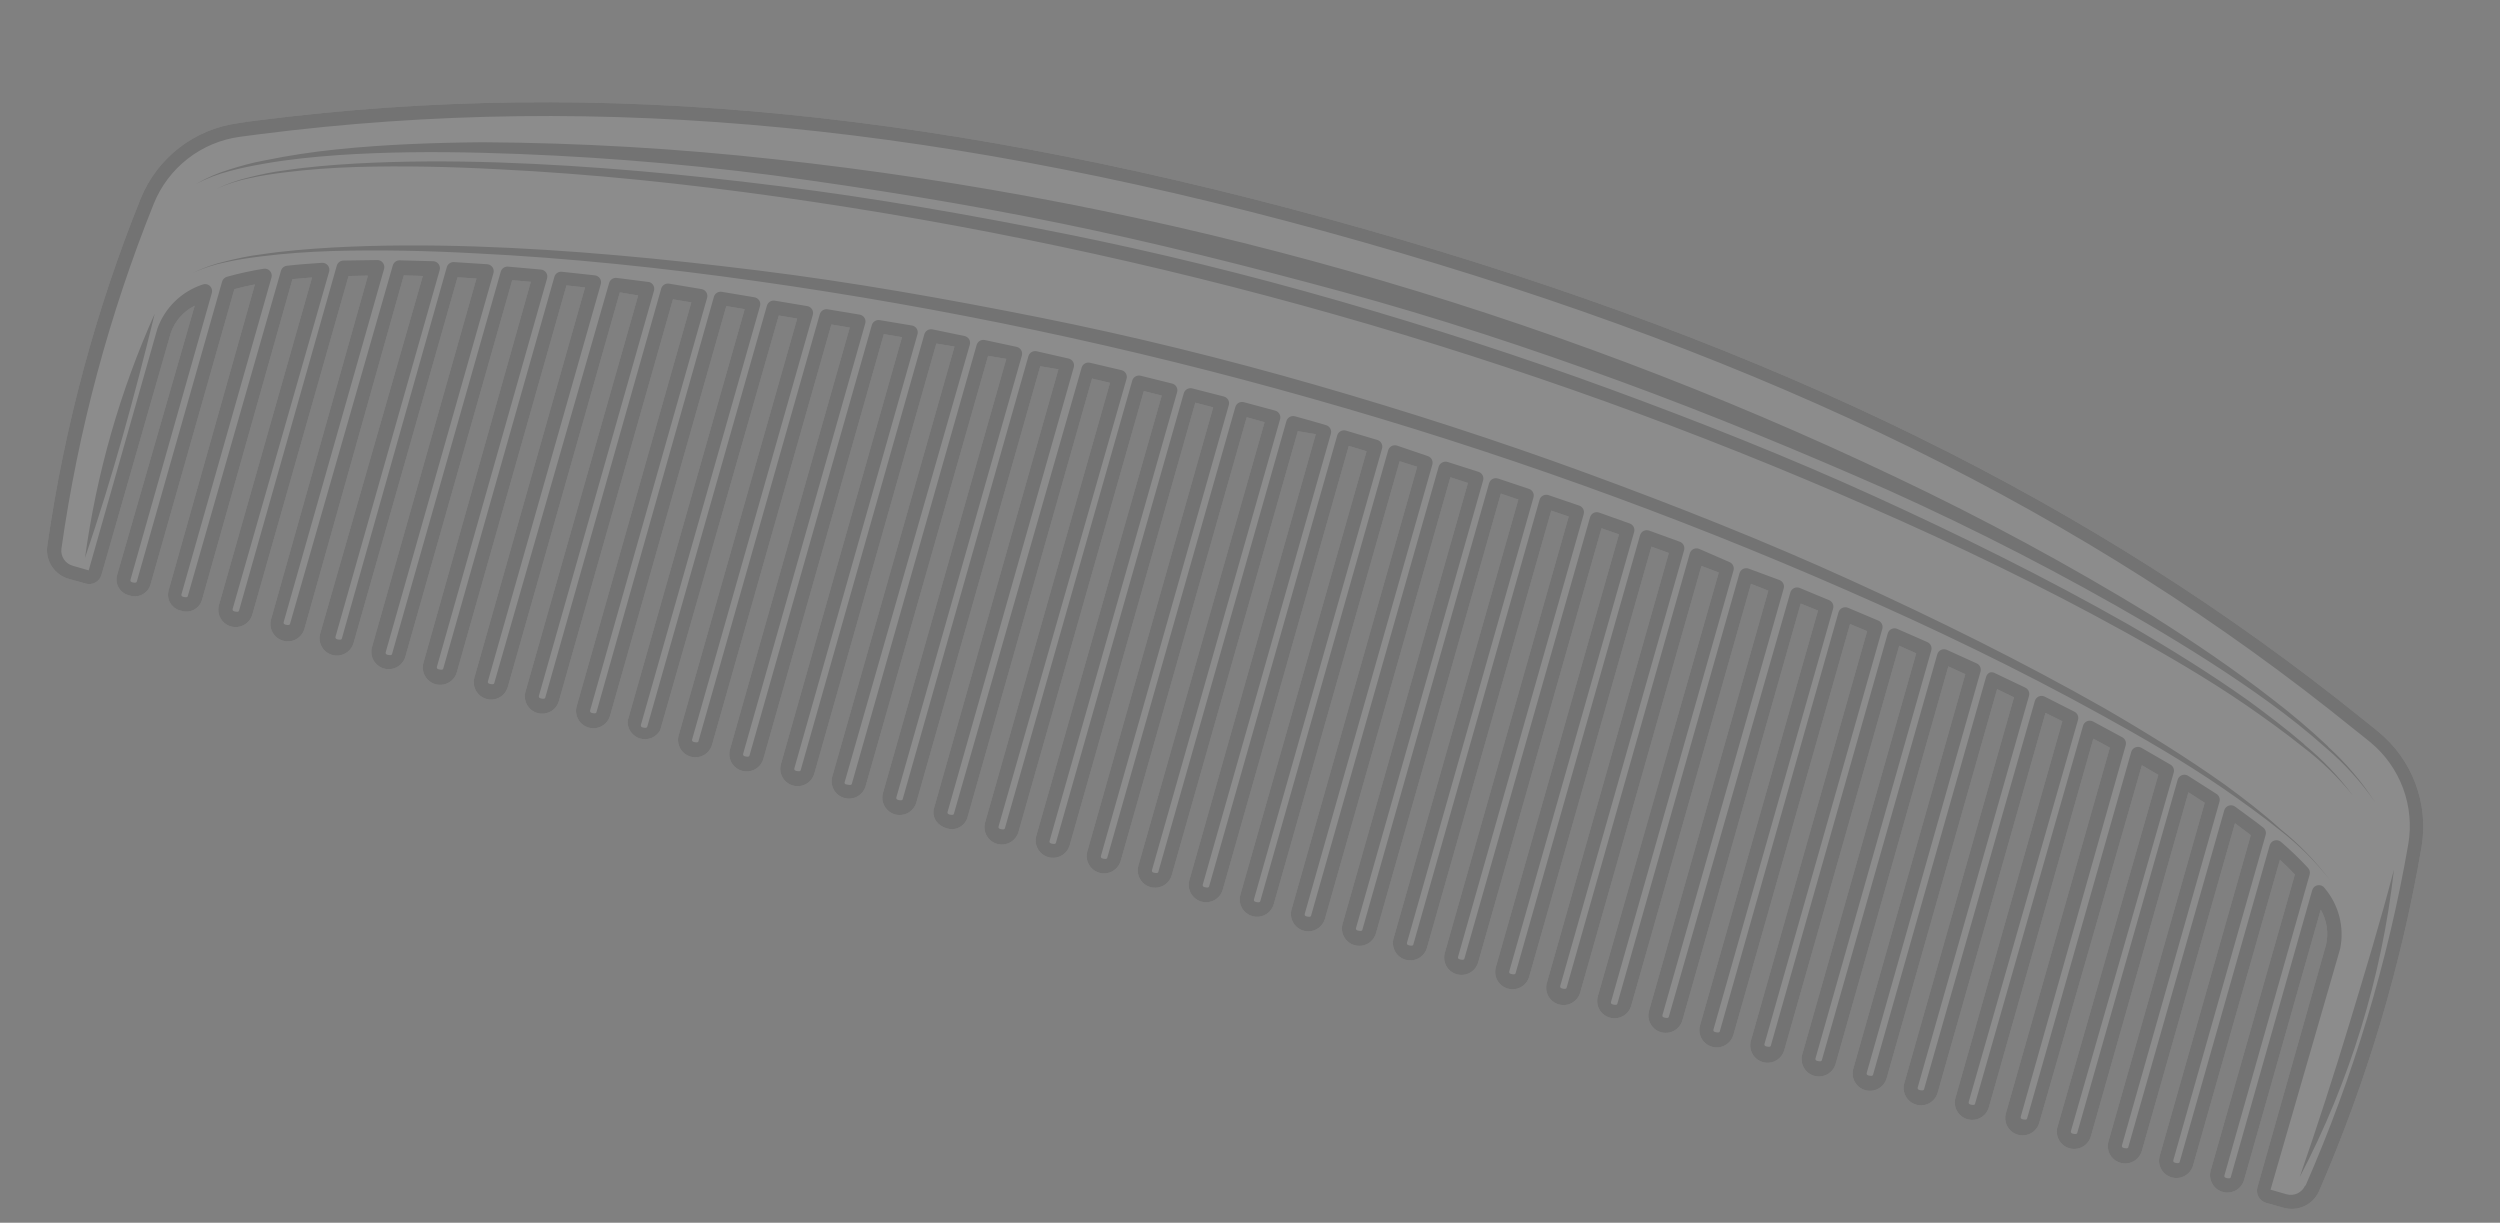
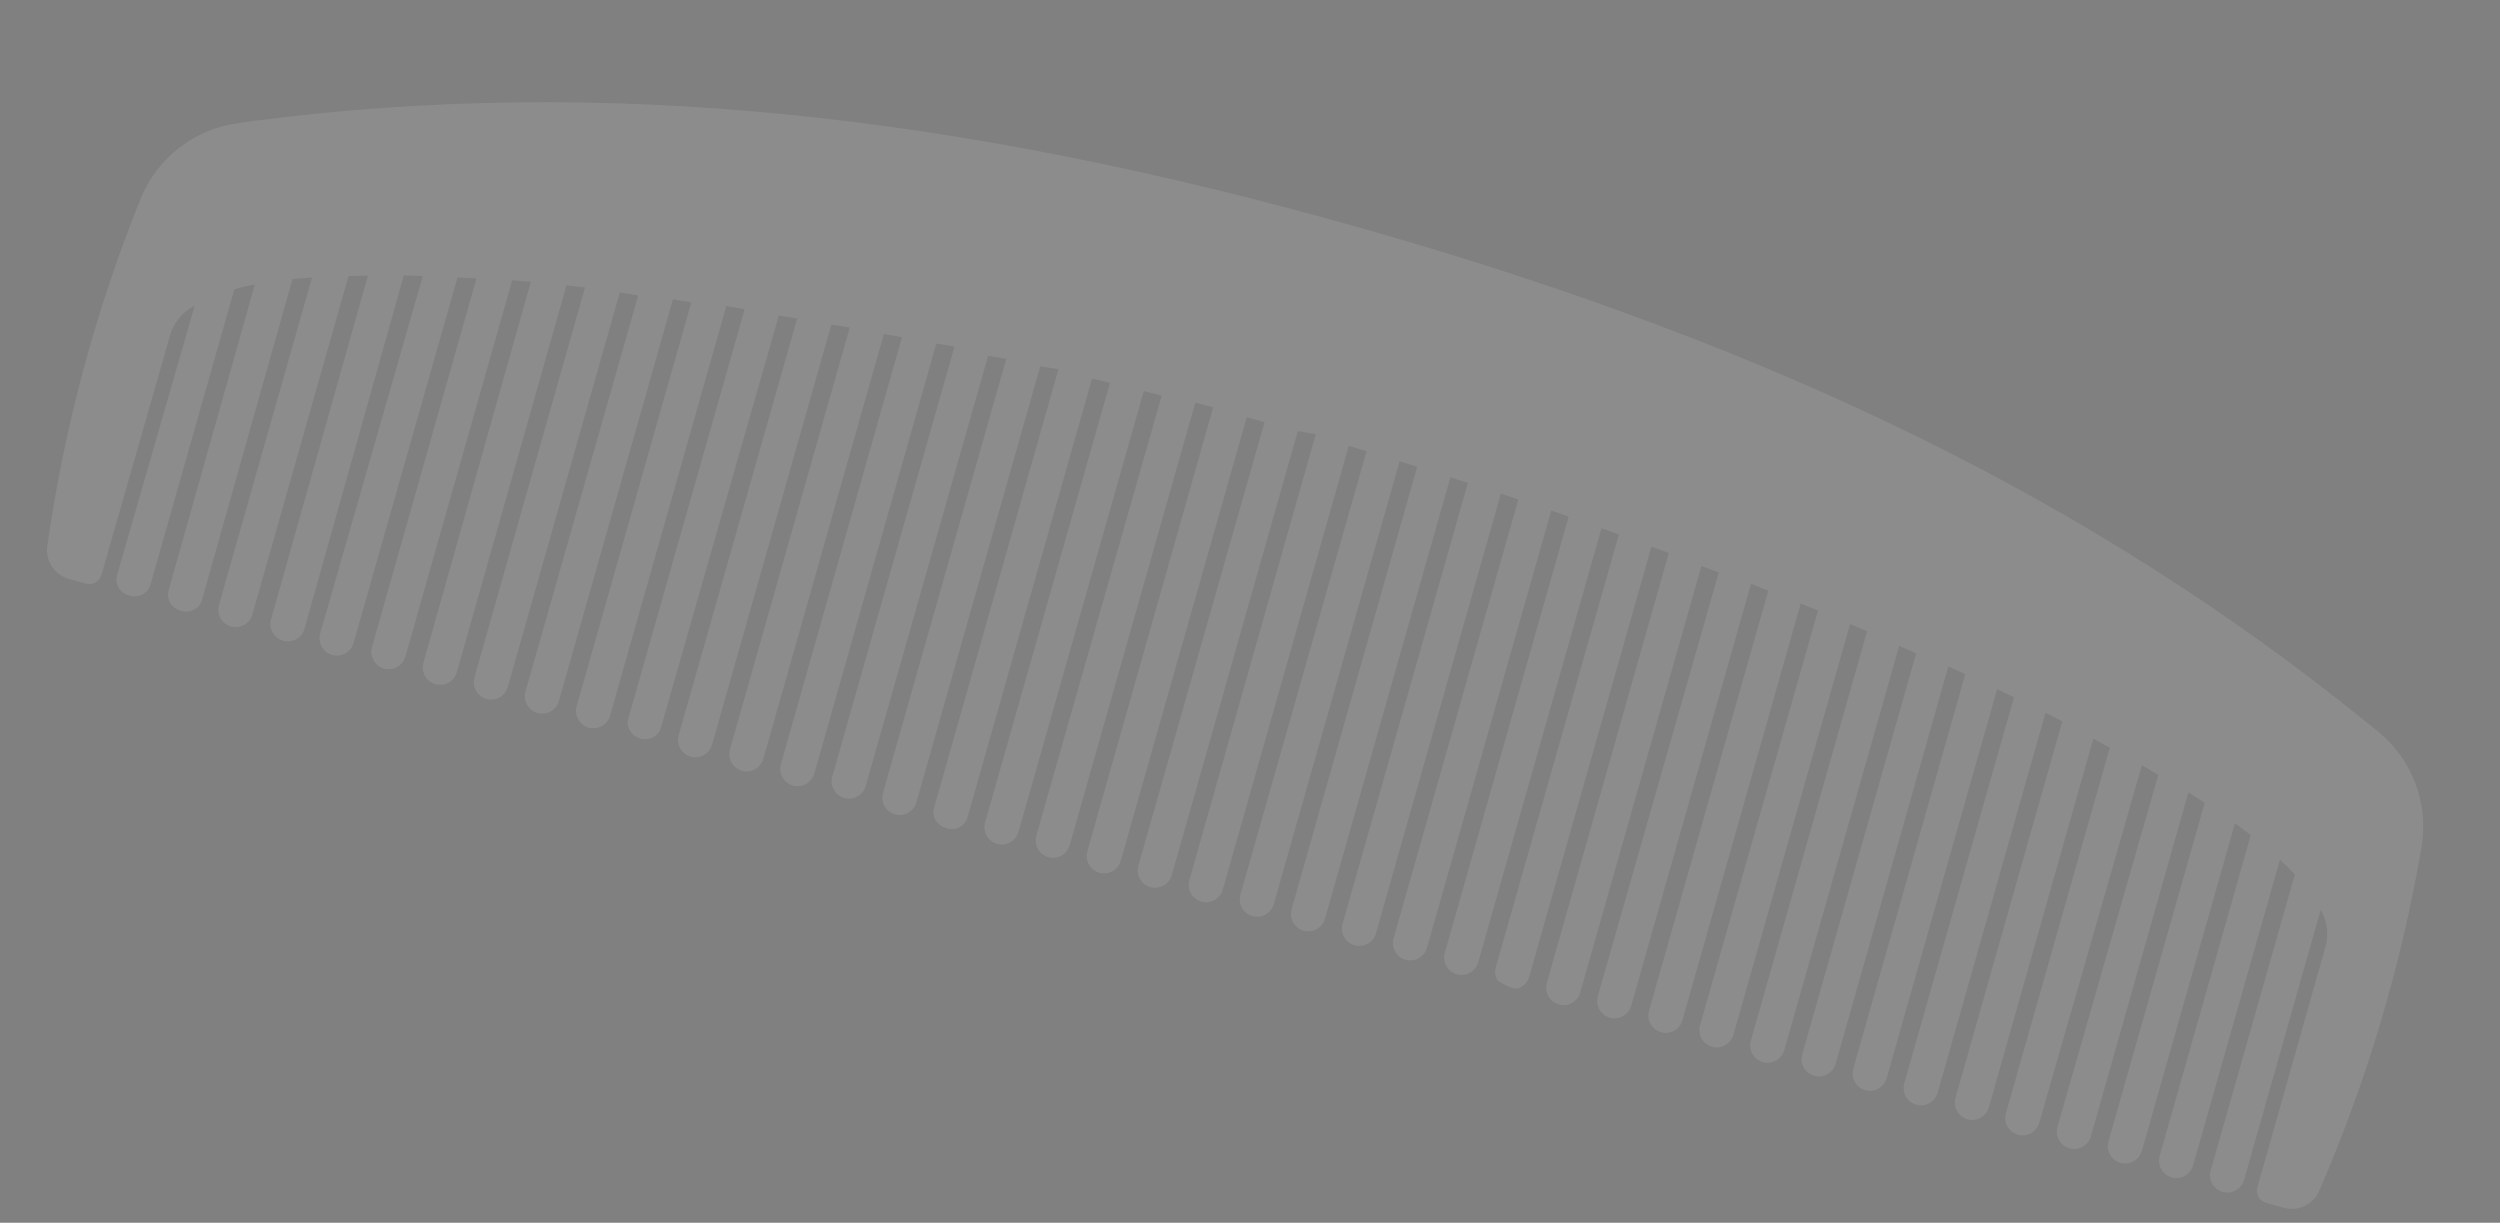
<svg xmlns="http://www.w3.org/2000/svg" width="321" height="157" viewBox="0 0 321 157" fill="none">
  <rect x="0" y="0" width="321" height="157" fill="#808080" stroke="none" />
  <g opacity="0.1">
-     <path d="M310.936 108.691C311.385 105.974 311.112 103.187 310.145 100.608C309.179 98.029 307.553 95.749 305.429 93.996L304.629 93.339L303.316 92.293C268.839 64.495 228.136 44.446 175.191 29.404C122.246 14.363 77.187 9.839 33.218 15.444L31.556 15.662L30.538 15.823C27.794 16.193 25.196 17.28 23.008 18.975C20.819 20.67 19.116 22.913 18.071 25.477C12.283 39.826 8.252 54.823 6.065 70.141C5.947 71.05 6.159 71.972 6.663 72.739C7.167 73.506 7.929 74.066 8.811 74.318L11.022 74.936C11.437 75.051 11.882 74.998 12.257 74.787C12.633 74.576 12.911 74.225 13.028 73.811L21.947 42.681C22.49 41.191 23.582 39.964 24.999 39.252L15.034 73.842C14.958 74.117 14.939 74.405 14.977 74.687C15.016 74.969 15.113 75.241 15.26 75.485C15.408 75.729 15.604 75.94 15.836 76.106C16.068 76.271 16.331 76.387 16.61 76.447C16.877 76.543 17.161 76.583 17.444 76.566C17.727 76.548 18.004 76.473 18.257 76.345C18.51 76.218 18.735 76.04 18.917 75.822C19.1 75.605 19.236 75.353 19.318 75.081L30.092 37.127C30.928 36.908 31.79 36.694 32.728 36.52L21.649 75.801C21.573 76.076 21.554 76.364 21.593 76.646C21.632 76.928 21.728 77.2 21.875 77.444C22.023 77.688 22.219 77.899 22.451 78.064C22.683 78.23 22.947 78.346 23.225 78.406C23.492 78.502 23.776 78.542 24.059 78.524C24.343 78.507 24.619 78.432 24.872 78.304C25.126 78.176 25.35 77.999 25.532 77.781C25.715 77.564 25.851 77.312 25.933 77.04L37.553 35.839L40.068 35.625L28.108 77.707C27.955 78.273 28.031 78.877 28.32 79.388C28.609 79.899 29.088 80.275 29.653 80.434C30.218 80.594 30.822 80.524 31.336 80.24C31.85 79.957 32.231 79.482 32.397 78.919L44.755 35.443L47.243 35.391L34.8 79.54C34.646 80.107 34.722 80.711 35.011 81.222C35.3 81.733 35.779 82.109 36.344 82.268C36.909 82.428 37.514 82.358 38.027 82.074C38.541 81.791 38.922 81.316 39.088 80.753L51.849 35.361L54.288 35.438L41.107 81.365C40.953 81.932 41.029 82.536 41.318 83.047C41.607 83.557 42.086 83.933 42.651 84.093C43.216 84.253 43.821 84.183 44.334 83.899C44.848 83.615 45.229 83.141 45.395 82.577L58.75 35.605L61.176 35.762L47.758 83.11C47.604 83.676 47.68 84.28 47.969 84.791C48.258 85.302 48.737 85.678 49.302 85.838C49.867 85.997 50.472 85.927 50.986 85.644C51.499 85.36 51.88 84.885 52.046 84.322L65.768 35.978L68.158 36.184L54.364 85.122C54.211 85.689 54.287 86.293 54.576 86.804C54.865 87.314 55.344 87.69 55.909 87.85C56.473 88.01 57.078 87.94 57.592 87.656C58.106 87.373 58.487 86.897 58.652 86.335L72.737 36.646L75.118 36.906L60.908 87.014C60.754 87.581 60.83 88.185 61.12 88.696C61.409 89.206 61.888 89.582 62.453 89.742C63.017 89.901 63.622 89.832 64.136 89.548C64.65 89.264 65.031 88.79 65.196 88.226L79.585 37.542L81.943 37.936L67.465 88.826C67.312 89.392 67.388 89.996 67.677 90.507C67.966 91.018 68.445 91.394 69.01 91.553C69.575 91.713 70.179 91.643 70.693 91.36C71.207 91.076 71.588 90.601 71.754 90.038L86.406 38.433L88.765 38.827L74.04 90.695C73.887 91.262 73.963 91.866 74.252 92.377C74.541 92.887 75.02 93.263 75.585 93.423C76.15 93.583 76.754 93.513 77.268 93.229C77.782 92.945 78.163 92.471 78.329 91.907L93.258 39.302L95.617 39.696L80.589 92.561C80.56 93.066 80.704 93.566 80.997 93.978C81.29 94.391 81.715 94.692 82.201 94.831C82.688 94.97 83.207 94.939 83.674 94.743C84.141 94.548 84.528 94.199 84.77 93.755L99.999 40.511L102.358 40.904L87.137 94.426C86.984 94.992 87.059 95.596 87.349 96.107C87.638 96.618 88.117 96.993 88.681 97.153C89.246 97.313 89.851 97.243 90.365 96.96C90.879 96.676 91.26 96.201 91.425 95.638L106.749 41.665L109.107 42.059L93.721 96.242C93.568 96.808 93.644 97.412 93.933 97.923C94.222 98.433 94.701 98.809 95.266 98.969C95.83 99.129 96.435 99.059 96.949 98.775C97.463 98.492 97.844 98.017 98.009 97.454L113.485 42.901L115.817 43.29L100.265 98.133C100.111 98.7 100.187 99.304 100.477 99.815C100.766 100.325 101.245 100.701 101.809 100.861C102.374 101.021 102.979 100.951 103.493 100.667C104.007 100.384 104.388 99.909 104.553 99.346L120.225 44.109L122.557 44.499L106.858 99.731C106.704 100.297 106.78 100.901 107.07 101.412C107.359 101.923 107.838 102.299 108.403 102.458C108.967 102.618 109.572 102.548 110.086 102.264C110.6 101.981 110.981 101.506 111.146 100.943L126.877 45.688L129.208 46.078L113.366 101.837C113.213 102.403 113.289 103.007 113.578 103.518C113.867 104.029 114.346 104.405 114.911 104.564C115.475 104.724 116.08 104.654 116.594 104.371C117.108 104.087 117.489 103.612 117.654 103.049L133.568 47.026L135.9 47.416L119.937 103.733C119.847 104.024 119.827 104.332 119.877 104.632C119.928 104.932 120.047 105.216 120.227 105.462C120.546 105.889 120.998 106.198 121.513 106.338C121.78 106.434 122.064 106.474 122.347 106.456C122.63 106.439 122.906 106.364 123.16 106.236C123.413 106.108 123.638 105.93 123.82 105.713C124.002 105.496 124.139 105.244 124.22 104.972L140.219 48.606L142.524 49.156L126.481 105.625C126.327 106.192 126.403 106.796 126.692 107.306C126.981 107.817 127.46 108.193 128.025 108.353C128.59 108.512 129.195 108.443 129.708 108.159C130.222 107.875 130.603 107.4 130.769 106.837L146.866 50.212L149.166 50.789L133.056 107.329C132.902 107.896 132.978 108.5 133.267 109.011C133.557 109.521 134.036 109.897 134.6 110.057C135.165 110.217 135.77 110.147 136.284 109.863C136.797 109.58 137.178 109.105 137.344 108.542L153.477 51.702L155.773 52.305L139.609 109.333C139.455 109.899 139.531 110.504 139.82 111.014C140.109 111.525 140.588 111.901 141.153 112.061C141.718 112.22 142.323 112.151 142.836 111.867C143.35 111.583 143.731 111.108 143.897 110.545L160.079 53.576L162.37 54.206L146.161 111.171C146.008 111.738 146.084 112.342 146.373 112.853C146.662 113.363 147.141 113.739 147.706 113.899C148.271 114.059 148.875 113.989 149.389 113.705C149.903 113.421 150.284 112.946 150.45 112.383L166.641 55.36L167.793 55.553L168.946 55.745L152.71 113.036C152.556 113.603 152.632 114.207 152.921 114.718C153.21 115.228 153.689 115.604 154.254 115.764C154.819 115.924 155.424 115.854 155.938 115.57C156.451 115.287 156.832 114.812 156.998 114.249L173.185 57.252L175.467 57.937L159.258 114.902C159.104 115.468 159.18 116.072 159.47 116.583C159.759 117.093 160.238 117.469 160.802 117.629C161.367 117.789 161.972 117.719 162.486 117.435C163 117.152 163.381 116.677 163.546 116.114L179.715 59.224L181.966 59.931L165.833 116.771C165.68 117.338 165.756 117.942 166.045 118.452C166.334 118.963 166.813 119.339 167.378 119.499C167.942 119.658 168.547 119.589 169.061 119.305C169.575 119.021 169.956 118.546 170.121 117.983L186.232 61.277L188.479 62.011L172.382 118.636C172.228 119.203 172.304 119.807 172.593 120.317C172.882 120.828 173.361 121.204 173.926 121.364C174.491 121.523 175.096 121.454 175.609 121.17C176.123 120.886 176.504 120.411 176.67 119.848L192.713 63.379L194.955 64.139L178.93 120.501C178.776 121.068 178.852 121.672 179.141 122.183C179.431 122.693 179.909 123.069 180.474 123.229C181.039 123.389 181.644 123.319 182.158 123.035C182.671 122.751 183.052 122.276 183.218 121.713L199.181 65.561L201.423 66.322L185.505 122.371C185.351 122.937 185.427 123.541 185.716 124.052C186.006 124.563 186.485 124.939 187.049 125.098C187.614 125.258 188.219 125.188 188.733 124.905C189.246 124.621 189.628 124.146 189.793 123.583L205.635 67.824L207.873 68.611L192.058 124.209C191.904 124.776 191.98 125.38 192.269 125.89C192.558 126.401 193.037 126.777 193.602 126.937C194.167 127.096 194.772 127.027 195.286 126.743C195.799 126.459 196.18 125.984 196.346 125.421L212.045 70.189L214.278 71.003L198.606 126.24C198.452 126.806 198.528 127.41 198.818 127.921C199.107 128.432 199.586 128.808 200.15 128.967C200.715 129.127 201.32 129.057 201.834 128.773C202.348 128.49 202.729 128.015 202.894 127.452L218.464 72.666L220.692 73.507L205.154 127.939C205.001 128.506 205.077 129.11 205.366 129.621C205.655 130.131 206.134 130.507 206.699 130.667C207.264 130.827 207.869 130.757 208.382 130.473C208.896 130.189 209.277 129.715 209.443 129.151L224.829 74.969L227.053 75.837L211.73 129.809C211.576 130.375 211.652 130.98 211.941 131.49C212.23 132.001 212.709 132.377 213.274 132.537C213.839 132.696 214.444 132.627 214.957 132.343C215.471 132.059 215.852 131.584 216.018 131.021L231.211 77.495L233.431 78.39L218.278 131.674C218.124 132.24 218.2 132.845 218.489 133.355C218.779 133.866 219.258 134.242 219.822 134.402C220.387 134.561 220.992 134.492 221.506 134.208C222.019 133.924 222.4 133.449 222.566 132.886L237.549 80.124L239.738 81.041L224.808 133.646C224.655 134.213 224.731 134.817 225.02 135.328C225.309 135.838 225.788 136.214 226.353 136.374C226.917 136.534 227.522 136.464 228.036 136.18C228.55 135.896 228.931 135.422 229.096 134.858L243.861 82.914L246.04 83.884L231.401 135.409C231.248 135.975 231.324 136.579 231.613 137.09C231.902 137.601 232.381 137.977 232.946 138.136C233.51 138.296 234.115 138.226 234.629 137.943C235.143 137.659 235.524 137.184 235.689 136.621L250.168 85.565L252.343 86.562L237.954 137.247C237.8 137.813 237.876 138.418 238.166 138.928C238.455 139.439 238.934 139.815 239.499 139.975C240.063 140.134 240.668 140.065 241.182 139.781C241.696 139.497 242.077 139.022 242.242 138.459L256.43 88.485L258.596 89.535L244.502 139.112C244.349 139.679 244.425 140.283 244.714 140.793C245.003 141.304 245.482 141.68 246.047 141.84C246.612 141.999 247.217 141.93 247.73 141.646C248.244 141.362 248.625 140.887 248.791 140.324L262.642 91.533L264.804 92.611L251.078 140.982C250.924 141.548 251 142.152 251.289 142.663C251.578 143.174 252.057 143.55 252.622 143.709C253.187 143.869 253.792 143.799 254.305 143.516C254.819 143.232 255.2 142.757 255.366 142.194L268.784 94.846L270.905 95.999L257.55 142.972C257.396 143.538 257.472 144.142 257.761 144.653C258.051 145.164 258.53 145.54 259.094 145.699C259.659 145.859 260.264 145.79 260.778 145.506C261.291 145.222 261.672 144.747 261.838 144.184L275.019 98.256L277.127 99.49L264.174 144.712C264.021 145.278 264.097 145.882 264.386 146.393C264.675 146.904 265.154 147.28 265.719 147.44C266.283 147.599 266.888 147.53 267.402 147.246C267.916 146.962 268.297 146.487 268.462 145.924L280.995 101.734L283.085 103.075L270.723 146.577C270.569 147.143 270.645 147.748 270.934 148.258C271.223 148.769 271.702 149.145 272.267 149.305C272.832 149.464 273.437 149.395 273.95 149.111C274.464 148.827 274.845 148.352 275.011 147.789L286.971 105.707L289.003 107.231L277.298 148.447C277.144 149.013 277.22 149.617 277.509 150.128C277.798 150.639 278.277 151.015 278.842 151.174C279.407 151.334 280.012 151.264 280.525 150.98C281.039 150.697 281.42 150.222 281.586 149.659L292.745 110.391C293.437 111.03 294.076 111.66 294.661 112.281L283.846 150.312C283.692 150.878 283.768 151.482 284.058 151.993C284.347 152.504 284.826 152.88 285.39 153.039C285.955 153.199 286.56 153.129 287.074 152.846C287.588 152.562 287.969 152.087 288.134 151.524L297.983 116.803C298.769 118.162 299.013 119.767 298.665 121.298L289.854 152.445C289.738 152.86 289.791 153.304 290.002 153.68C290.213 154.056 290.564 154.333 290.979 154.451L293.19 155.068C294.058 155.322 294.989 155.261 295.816 154.895C296.644 154.529 297.315 153.882 297.711 153.068C303.894 138.864 308.335 123.963 310.936 108.691Z" fill="white" />
-     <path d="M310.936 108.691C311.385 105.974 311.112 103.187 310.145 100.608C309.179 98.029 307.553 95.749 305.429 93.996L304.629 93.339L303.316 92.293C268.839 64.495 228.136 44.446 175.191 29.404C122.246 14.363 77.187 9.839 33.218 15.444L31.556 15.662L30.538 15.823C27.794 16.193 25.196 17.28 23.008 18.975C20.819 20.67 19.116 22.913 18.071 25.477C12.283 39.826 8.252 54.823 6.065 70.141C5.947 71.05 6.159 71.972 6.663 72.739C7.167 73.506 7.929 74.066 8.811 74.318L11.022 74.936C11.437 75.051 11.882 74.998 12.257 74.787C12.633 74.576 12.911 74.225 13.028 73.811L21.947 42.681C22.49 41.191 23.582 39.964 24.999 39.252L15.034 73.842C14.958 74.117 14.939 74.405 14.977 74.687C15.016 74.969 15.113 75.241 15.26 75.485C15.408 75.729 15.604 75.94 15.836 76.106C16.068 76.271 16.331 76.387 16.61 76.447C16.877 76.543 17.161 76.583 17.444 76.566C17.727 76.548 18.004 76.473 18.257 76.345C18.51 76.218 18.735 76.04 18.917 75.822C19.1 75.605 19.236 75.353 19.318 75.081L30.092 37.127C30.928 36.908 31.79 36.694 32.728 36.52L21.649 75.801C21.573 76.076 21.554 76.364 21.593 76.646C21.632 76.928 21.728 77.2 21.875 77.444C22.023 77.688 22.219 77.899 22.451 78.064C22.683 78.23 22.947 78.346 23.225 78.406C23.492 78.502 23.776 78.542 24.059 78.524C24.343 78.507 24.619 78.432 24.872 78.304C25.126 78.176 25.35 77.999 25.532 77.781C25.715 77.564 25.851 77.312 25.933 77.04L37.553 35.839L40.068 35.625L28.108 77.707C27.955 78.273 28.031 78.877 28.32 79.388C28.609 79.899 29.088 80.275 29.653 80.434C30.218 80.594 30.822 80.524 31.336 80.24C31.85 79.957 32.231 79.482 32.397 78.919L44.755 35.443L47.243 35.391L34.8 79.54C34.646 80.107 34.722 80.711 35.011 81.222C35.3 81.733 35.779 82.109 36.344 82.268C36.909 82.428 37.514 82.358 38.027 82.074C38.541 81.791 38.922 81.316 39.088 80.753L51.849 35.361L54.288 35.438L41.107 81.365C40.953 81.932 41.029 82.536 41.318 83.047C41.607 83.557 42.086 83.933 42.651 84.093C43.216 84.253 43.821 84.183 44.334 83.899C44.848 83.615 45.229 83.141 45.395 82.577L58.75 35.605L61.176 35.762L47.758 83.11C47.604 83.676 47.68 84.28 47.969 84.791C48.258 85.302 48.737 85.678 49.302 85.838C49.867 85.997 50.472 85.927 50.986 85.644C51.499 85.36 51.88 84.885 52.046 84.322L65.768 35.978L68.158 36.184L54.364 85.122C54.211 85.689 54.287 86.293 54.576 86.804C54.865 87.314 55.344 87.69 55.909 87.85C56.473 88.01 57.078 87.94 57.592 87.656C58.106 87.373 58.487 86.897 58.652 86.335L72.737 36.646L75.118 36.906L60.908 87.014C60.754 87.581 60.83 88.185 61.12 88.696C61.409 89.206 61.888 89.582 62.453 89.742C63.017 89.901 63.622 89.832 64.136 89.548C64.65 89.264 65.031 88.79 65.196 88.226L79.585 37.542L81.943 37.936L67.465 88.826C67.312 89.392 67.388 89.996 67.677 90.507C67.966 91.018 68.445 91.394 69.01 91.553C69.575 91.713 70.179 91.643 70.693 91.36C71.207 91.076 71.588 90.601 71.754 90.038L86.406 38.433L88.765 38.827L74.04 90.695C73.887 91.262 73.963 91.866 74.252 92.377C74.541 92.887 75.02 93.263 75.585 93.423C76.15 93.583 76.754 93.513 77.268 93.229C77.782 92.945 78.163 92.471 78.329 91.907L93.258 39.302L95.617 39.696L80.589 92.561C80.56 93.066 80.704 93.566 80.997 93.978C81.29 94.391 81.715 94.692 82.201 94.831C82.688 94.97 83.207 94.939 83.674 94.743C84.141 94.548 84.528 94.199 84.77 93.755L99.999 40.511L102.358 40.904L87.137 94.426C86.984 94.992 87.059 95.596 87.349 96.107C87.638 96.618 88.117 96.993 88.681 97.153C89.246 97.313 89.851 97.243 90.365 96.96C90.879 96.676 91.26 96.201 91.425 95.638L106.749 41.665L109.107 42.059L93.721 96.242C93.568 96.808 93.644 97.412 93.933 97.923C94.222 98.433 94.701 98.809 95.266 98.969C95.83 99.129 96.435 99.059 96.949 98.775C97.463 98.492 97.844 98.017 98.009 97.454L113.485 42.901L115.817 43.29L100.265 98.133C100.111 98.7 100.187 99.304 100.477 99.815C100.766 100.325 101.245 100.701 101.809 100.861C102.374 101.021 102.979 100.951 103.493 100.667C104.007 100.384 104.388 99.909 104.553 99.346L120.225 44.109L122.557 44.499L106.858 99.731C106.704 100.297 106.78 100.901 107.07 101.412C107.359 101.923 107.838 102.299 108.403 102.458C108.967 102.618 109.572 102.548 110.086 102.264C110.6 101.981 110.981 101.506 111.146 100.943L126.877 45.688L129.208 46.078L113.366 101.837C113.213 102.403 113.289 103.007 113.578 103.518C113.867 104.029 114.346 104.405 114.911 104.564C115.475 104.724 116.08 104.654 116.594 104.371C117.108 104.087 117.489 103.612 117.654 103.049L133.568 47.026L135.9 47.416L119.937 103.733C119.847 104.024 119.827 104.332 119.877 104.632C119.928 104.932 120.047 105.216 120.227 105.462C120.546 105.889 120.998 106.198 121.513 106.338C121.78 106.434 122.064 106.474 122.347 106.456C122.63 106.439 122.906 106.364 123.16 106.236C123.413 106.108 123.638 105.93 123.82 105.713C124.002 105.496 124.139 105.244 124.22 104.972L140.219 48.606L142.524 49.156L126.481 105.625C126.327 106.192 126.403 106.796 126.692 107.306C126.981 107.817 127.46 108.193 128.025 108.353C128.59 108.512 129.195 108.443 129.708 108.159C130.222 107.875 130.603 107.4 130.769 106.837L146.866 50.212L149.166 50.789L133.056 107.329C132.902 107.896 132.978 108.5 133.267 109.011C133.557 109.521 134.036 109.897 134.6 110.057C135.165 110.217 135.77 110.147 136.284 109.863C136.797 109.58 137.178 109.105 137.344 108.542L153.477 51.702L155.773 52.305L139.609 109.333C139.455 109.899 139.531 110.504 139.82 111.014C140.109 111.525 140.588 111.901 141.153 112.061C141.718 112.22 142.323 112.151 142.836 111.867C143.35 111.583 143.731 111.108 143.897 110.545L160.079 53.576L162.37 54.206L146.161 111.171C146.008 111.738 146.084 112.342 146.373 112.853C146.662 113.363 147.141 113.739 147.706 113.899C148.271 114.059 148.875 113.989 149.389 113.705C149.903 113.421 150.284 112.946 150.45 112.383L166.641 55.36L167.793 55.553L168.946 55.745L152.71 113.036C152.556 113.603 152.632 114.207 152.921 114.718C153.21 115.228 153.689 115.604 154.254 115.764C154.819 115.924 155.424 115.854 155.938 115.57C156.451 115.287 156.832 114.812 156.998 114.249L173.185 57.252L175.467 57.937L159.258 114.902C159.104 115.468 159.18 116.072 159.47 116.583C159.759 117.093 160.238 117.469 160.802 117.629C161.367 117.789 161.972 117.719 162.486 117.435C163 117.152 163.381 116.677 163.546 116.114L179.715 59.224L181.966 59.931L165.833 116.771C165.68 117.338 165.756 117.942 166.045 118.452C166.334 118.963 166.813 119.339 167.378 119.499C167.942 119.658 168.547 119.589 169.061 119.305C169.575 119.021 169.956 118.546 170.121 117.983L186.232 61.277L188.479 62.011L172.382 118.636C172.228 119.203 172.304 119.807 172.593 120.317C172.882 120.828 173.361 121.204 173.926 121.364C174.491 121.523 175.096 121.454 175.609 121.17C176.123 120.886 176.504 120.411 176.67 119.848L192.713 63.379L194.955 64.139L178.93 120.501C178.776 121.068 178.852 121.672 179.141 122.183C179.431 122.693 179.909 123.069 180.474 123.229C181.039 123.389 181.644 123.319 182.158 123.035C182.671 122.751 183.052 122.276 183.218 121.713L199.181 65.561L201.423 66.322L185.505 122.371C185.351 122.937 185.427 123.541 185.716 124.052C186.006 124.563 186.485 124.939 187.049 125.098C187.614 125.258 188.219 125.188 188.733 124.905C189.246 124.621 189.628 124.146 189.793 123.583L205.635 67.824L207.873 68.611L192.058 124.209C191.904 124.776 191.98 125.38 192.269 125.89C192.558 126.401 193.037 126.777 193.602 126.937C194.167 127.096 194.772 127.027 195.286 126.743C195.799 126.459 196.18 125.984 196.346 125.421L212.045 70.189L214.278 71.003L198.606 126.24C198.452 126.806 198.528 127.41 198.818 127.921C199.107 128.432 199.586 128.808 200.15 128.967C200.715 129.127 201.32 129.057 201.834 128.773C202.348 128.49 202.729 128.015 202.894 127.452L218.464 72.666L220.692 73.507L205.154 127.939C205.001 128.506 205.077 129.11 205.366 129.621C205.655 130.131 206.134 130.507 206.699 130.667C207.264 130.827 207.869 130.757 208.382 130.473C208.896 130.189 209.277 129.715 209.443 129.151L224.829 74.969L227.053 75.837L211.73 129.809C211.576 130.375 211.652 130.98 211.941 131.49C212.23 132.001 212.709 132.377 213.274 132.537C213.839 132.696 214.444 132.627 214.957 132.343C215.471 132.059 215.852 131.584 216.018 131.021L231.211 77.495L233.431 78.39L218.278 131.674C218.124 132.24 218.2 132.845 218.489 133.355C218.779 133.866 219.258 134.242 219.822 134.402C220.387 134.561 220.992 134.492 221.506 134.208C222.019 133.924 222.4 133.449 222.566 132.886L237.549 80.124L239.738 81.041L224.808 133.646C224.655 134.213 224.731 134.817 225.02 135.328C225.309 135.838 225.788 136.214 226.353 136.374C226.917 136.534 227.522 136.464 228.036 136.18C228.55 135.896 228.931 135.422 229.096 134.858L243.861 82.914L246.04 83.884L231.401 135.409C231.248 135.975 231.324 136.579 231.613 137.09C231.902 137.601 232.381 137.977 232.946 138.136C233.51 138.296 234.115 138.226 234.629 137.943C235.143 137.659 235.524 137.184 235.689 136.621L250.168 85.565L252.343 86.562L237.954 137.247C237.8 137.813 237.876 138.418 238.166 138.928C238.455 139.439 238.934 139.815 239.499 139.975C240.063 140.134 240.668 140.065 241.182 139.781C241.696 139.497 242.077 139.022 242.242 138.459L256.43 88.485L258.596 89.535L244.502 139.112C244.349 139.679 244.425 140.283 244.714 140.793C245.003 141.304 245.482 141.68 246.047 141.84C246.612 141.999 247.217 141.93 247.73 141.646C248.244 141.362 248.625 140.887 248.791 140.324L262.642 91.533L264.804 92.611L251.078 140.982C250.924 141.548 251 142.152 251.289 142.663C251.578 143.174 252.057 143.55 252.622 143.709C253.187 143.869 253.792 143.799 254.305 143.516C254.819 143.232 255.2 142.757 255.366 142.194L268.784 94.846L270.905 95.999L257.55 142.972C257.396 143.538 257.472 144.142 257.761 144.653C258.051 145.164 258.53 145.54 259.094 145.699C259.659 145.859 260.264 145.79 260.778 145.506C261.291 145.222 261.672 144.747 261.838 144.184L275.019 98.256L277.127 99.49L264.174 144.712C264.021 145.278 264.097 145.882 264.386 146.393C264.675 146.904 265.154 147.28 265.719 147.44C266.283 147.599 266.888 147.53 267.402 147.246C267.916 146.962 268.297 146.487 268.462 145.924L280.995 101.734L283.085 103.075L270.723 146.577C270.569 147.143 270.645 147.748 270.934 148.258C271.223 148.769 271.702 149.145 272.267 149.305C272.832 149.464 273.437 149.395 273.95 149.111C274.464 148.827 274.845 148.352 275.011 147.789L286.971 105.707L289.003 107.231L277.298 148.447C277.144 149.013 277.22 149.617 277.509 150.128C277.798 150.639 278.277 151.015 278.842 151.174C279.407 151.334 280.012 151.264 280.525 150.98C281.039 150.697 281.42 150.222 281.586 149.659L292.745 110.391C293.437 111.03 294.076 111.66 294.661 112.281L283.846 150.312C283.692 150.878 283.768 151.482 284.058 151.993C284.347 152.504 284.826 152.88 285.39 153.039C285.955 153.199 286.56 153.129 287.074 152.846C287.588 152.562 287.969 152.087 288.134 151.524L297.983 116.803C298.769 118.162 299.013 119.767 298.665 121.298L289.854 152.445C289.738 152.86 289.791 153.304 290.002 153.68C290.213 154.056 290.564 154.333 290.979 154.451L293.19 155.068C294.058 155.322 294.989 155.261 295.816 154.895C296.644 154.529 297.315 153.882 297.711 153.068C303.894 138.864 308.335 123.963 310.936 108.691ZM295.978 152.228C295.781 152.671 295.431 153.028 294.992 153.233C294.553 153.438 294.054 153.477 293.588 153.344L291.538 152.753L300.483 121.794C300.755 120.437 300.717 119.037 300.374 117.696C300.03 116.356 299.389 115.11 298.498 114.052C298.403 113.908 298.269 113.795 298.111 113.725C297.954 113.656 297.78 113.633 297.61 113.66C297.439 113.686 297.281 113.762 297.152 113.876C297.024 113.991 296.931 114.14 296.885 114.306L286.437 151.13C286.396 151.371 286.053 151.286 285.945 151.268C285.838 151.251 285.543 151.201 285.619 150.911L296.56 112.295C296.602 112.146 296.604 111.987 296.567 111.836C296.529 111.685 296.453 111.546 296.345 111.433C295.255 110.256 294.098 109.143 292.88 108.099C292.765 108 292.627 107.932 292.478 107.901C292.33 107.869 292.176 107.876 292.031 107.921C291.885 107.966 291.754 108.046 291.649 108.156C291.543 108.265 291.467 108.399 291.428 108.546L279.875 149.18C279.835 149.421 279.491 149.336 279.384 149.318C279.276 149.301 278.982 149.251 279.058 148.961L290.906 107.219C290.957 107.046 290.955 106.862 290.9 106.691C290.845 106.52 290.74 106.369 290.598 106.258C289.455 105.351 288.146 104.444 286.971 103.559C286.854 103.477 286.72 103.424 286.578 103.405C286.437 103.385 286.293 103.4 286.158 103.448C286.024 103.495 285.902 103.574 285.804 103.678C285.706 103.782 285.635 103.908 285.595 104.045L273.278 147.279C273.237 147.52 272.893 147.435 272.786 147.418C272.679 147.4 272.384 147.35 272.46 147.06L284.979 102.95C285.033 102.768 285.028 102.573 284.963 102.394C284.899 102.215 284.78 102.061 284.622 101.954L280.938 99.603C280.819 99.532 280.687 99.488 280.549 99.477C280.412 99.465 280.273 99.485 280.145 99.536C280.016 99.586 279.901 99.666 279.809 99.768C279.716 99.87 279.648 99.993 279.611 100.125L266.725 145.441C266.685 145.682 266.341 145.597 266.233 145.579C266.126 145.561 265.831 145.512 265.907 145.222L279.102 99.214C279.159 99.021 279.151 98.815 279.077 98.627C279.004 98.44 278.869 98.283 278.695 98.182L274.953 96.014C274.835 95.948 274.704 95.909 274.57 95.9C274.435 95.891 274.301 95.913 274.176 95.964C274.051 96.014 273.939 96.093 273.848 96.192C273.758 96.292 273.691 96.411 273.653 96.54L260.284 143.594C260.243 143.835 259.899 143.75 259.792 143.732C259.685 143.714 259.39 143.665 259.466 143.375L272.938 95.705C272.995 95.509 272.983 95.299 272.904 95.11C272.825 94.922 272.685 94.766 272.505 94.668L268.74 92.635C268.621 92.573 268.49 92.539 268.357 92.534C268.223 92.53 268.09 92.555 267.968 92.609C267.845 92.662 267.736 92.742 267.649 92.843C267.561 92.944 267.498 93.064 267.462 93.192L253.601 141.706C253.561 141.948 253.217 141.863 253.11 141.845C253.003 141.827 252.708 141.777 252.784 141.487L266.819 92.424C266.875 92.224 266.859 92.011 266.775 91.821C266.692 91.631 266.545 91.476 266.359 91.383L262.549 89.452C262.431 89.39 262.3 89.356 262.166 89.351C262.033 89.347 261.9 89.372 261.777 89.426C261.655 89.479 261.546 89.559 261.458 89.66C261.371 89.761 261.307 89.881 261.272 90.01L247.053 139.841C247.013 140.082 246.669 139.997 246.562 139.98C246.454 139.962 246.16 139.912 246.236 139.622L260.53 89.335C260.585 89.131 260.566 88.915 260.477 88.724C260.388 88.532 260.235 88.379 260.044 88.289L256.216 86.465C256.11 86.397 255.991 86.351 255.867 86.33C255.742 86.309 255.615 86.314 255.492 86.344C255.374 86.4 255.27 86.481 255.187 86.582C255.103 86.682 255.043 86.799 255.01 86.925L240.505 137.976C240.464 138.217 240.12 138.132 240.013 138.114C239.906 138.096 239.611 138.047 239.687 137.757L254.295 86.255C254.357 86.048 254.343 85.826 254.254 85.629C254.166 85.431 254.009 85.273 253.813 85.182L249.972 83.439C249.855 83.387 249.729 83.361 249.601 83.362C249.473 83.363 249.347 83.391 249.231 83.445C249.115 83.498 249.012 83.576 248.929 83.673C248.845 83.77 248.784 83.883 248.748 84.006L233.93 136.107C233.889 136.348 233.545 136.263 233.438 136.245C233.331 136.227 233.036 136.178 233.112 135.887L247.975 83.519C248.037 83.308 248.019 83.082 247.925 82.883C247.831 82.685 247.668 82.528 247.466 82.442L243.616 80.752C243.499 80.7 243.373 80.674 243.245 80.675C243.117 80.676 242.991 80.704 242.875 80.758C242.759 80.811 242.656 80.889 242.573 80.986C242.489 81.083 242.428 81.196 242.392 81.319L227.381 134.241C227.341 134.483 226.997 134.398 226.89 134.38C226.783 134.362 226.488 134.313 226.564 134.022L241.686 80.76C241.748 80.549 241.73 80.323 241.636 80.125C241.542 79.927 241.379 79.769 241.177 79.683L237.291 78.043C237.173 77.993 237.045 77.968 236.917 77.97C236.788 77.973 236.662 78.002 236.545 78.056C236.431 78.109 236.329 78.186 236.247 78.282C236.165 78.377 236.103 78.489 236.067 78.609L220.828 132.403C220.788 132.644 220.444 132.559 220.337 132.541C220.23 132.524 219.935 132.474 220.011 132.184L235.375 78.136C235.436 77.921 235.415 77.691 235.316 77.492C235.217 77.291 235.047 77.136 234.839 77.054L231.078 75.49C230.96 75.442 230.834 75.42 230.707 75.425C230.58 75.43 230.456 75.462 230.343 75.518C230.229 75.575 230.129 75.655 230.048 75.753C229.968 75.851 229.909 75.965 229.876 76.088L214.28 130.538C214.24 130.779 213.896 130.694 213.789 130.676C213.681 130.658 213.387 130.609 213.463 130.319L229.028 75.56C229.089 75.346 229.068 75.116 228.969 74.916C228.87 74.716 228.7 74.56 228.492 74.479L224.548 73.021C224.43 72.974 224.304 72.952 224.177 72.957C224.05 72.962 223.926 72.993 223.812 73.05C223.699 73.107 223.598 73.187 223.518 73.285C223.438 73.383 223.379 73.497 223.346 73.62L207.674 128.856C207.633 129.097 207.289 129.012 207.182 128.994C207.075 128.976 206.78 128.927 206.856 128.637L222.582 73.244C222.643 73.029 222.622 72.8 222.523 72.6C222.424 72.4 222.254 72.244 222.046 72.163L218.143 70.464C218.026 70.421 217.901 70.402 217.776 70.41C217.652 70.417 217.53 70.451 217.419 70.508C217.309 70.565 217.213 70.644 217.135 70.74C217.057 70.836 217 70.948 216.968 71.067L201.157 126.803C201.116 127.045 200.772 126.96 200.665 126.942C200.558 126.924 200.263 126.874 200.339 126.584L216.24 70.642C216.301 70.423 216.276 70.19 216.172 69.988C216.068 69.787 215.891 69.632 215.677 69.556L211.755 68.13C211.638 68.088 211.513 68.07 211.389 68.078C211.265 68.086 211.143 68.118 211.032 68.174C210.922 68.231 210.825 68.31 210.748 68.406C210.67 68.502 210.613 68.613 210.58 68.733L194.608 124.938C194.568 125.179 194.224 125.094 194.117 125.077C194.01 125.059 193.715 125.009 193.791 124.719L209.825 68.303C209.886 68.085 209.862 67.851 209.758 67.65C209.654 67.448 209.477 67.294 209.263 67.218L205.337 65.818C205.22 65.775 205.095 65.756 204.97 65.764C204.846 65.772 204.724 65.805 204.613 65.862C204.503 65.919 204.407 65.998 204.329 66.094C204.251 66.191 204.194 66.302 204.162 66.421L188.033 123.069C187.993 123.31 187.649 123.225 187.542 123.207C187.435 123.189 187.14 123.14 187.216 122.849L203.349 66.01C203.41 65.791 203.386 65.557 203.281 65.356C203.177 65.154 203 65 202.786 64.924L198.824 63.573C198.709 63.535 198.587 63.52 198.466 63.53C198.345 63.54 198.227 63.574 198.12 63.631C198.013 63.688 197.918 63.766 197.842 63.86C197.765 63.955 197.709 64.064 197.676 64.18L181.476 121.257C181.436 121.498 181.092 121.413 180.984 121.395C180.877 121.378 180.582 121.328 180.658 121.038L196.903 63.858C196.964 63.636 196.937 63.398 196.827 63.195C196.717 62.992 196.534 62.839 196.314 62.768L192.348 61.445C192.232 61.406 192.111 61.391 191.989 61.401C191.868 61.411 191.751 61.445 191.643 61.502C191.536 61.559 191.441 61.637 191.365 61.731C191.288 61.826 191.232 61.935 191.199 62.052L174.932 119.365C174.892 119.606 174.548 119.521 174.441 119.504C174.333 119.486 174.039 119.436 174.115 119.146L190.435 61.676C190.496 61.454 190.469 61.216 190.359 61.013C190.25 60.81 190.066 60.657 189.846 60.586L185.871 59.316C185.755 59.279 185.633 59.267 185.512 59.279C185.391 59.292 185.275 59.331 185.169 59.392C185.06 59.449 184.963 59.528 184.885 59.624C184.808 59.72 184.751 59.831 184.718 59.95L168.348 117.549C168.308 117.79 167.964 117.706 167.857 117.688C167.749 117.67 167.455 117.62 167.531 117.33L183.914 59.65C183.975 59.428 183.948 59.19 183.838 58.987C183.728 58.784 183.544 58.631 183.325 58.56L179.363 57.21C179.128 57.141 178.876 57.168 178.661 57.285C178.456 57.402 178.305 57.594 178.241 57.821L161.826 115.689C161.786 115.93 161.442 115.845 161.335 115.827C161.228 115.809 160.933 115.76 161.009 115.469L177.451 57.607C177.485 57.493 177.496 57.373 177.484 57.255C177.472 57.137 177.436 57.022 177.379 56.918C177.323 56.813 177.245 56.721 177.153 56.647C177.06 56.573 176.953 56.518 176.839 56.485L172.823 55.291C172.71 55.257 172.59 55.245 172.472 55.257C172.354 55.27 172.239 55.305 172.135 55.362C172.03 55.419 171.938 55.496 171.864 55.589C171.79 55.682 171.735 55.788 171.702 55.903L155.256 113.792C155.216 114.033 154.872 113.948 154.764 113.931C154.657 113.913 154.362 113.863 154.438 113.573L170.88 55.71C170.914 55.596 170.926 55.477 170.914 55.359C170.901 55.24 170.866 55.126 170.809 55.022C170.752 54.917 170.675 54.825 170.582 54.751C170.489 54.676 170.383 54.621 170.268 54.589L168.272 54.007L166.271 53.453C166.044 53.392 165.802 53.422 165.597 53.537C165.393 53.652 165.241 53.843 165.176 54.069L148.734 111.932C148.694 112.173 148.35 112.088 148.243 112.07C148.136 112.052 147.841 112.003 147.917 111.712L164.358 53.85C164.393 53.736 164.404 53.616 164.392 53.498C164.38 53.38 164.344 53.265 164.287 53.161C164.23 53.056 164.153 52.965 164.06 52.89C163.968 52.816 163.861 52.761 163.747 52.728L159.713 51.641C159.486 51.58 159.245 51.61 159.04 51.725C158.835 51.841 158.684 52.032 158.619 52.257L142.177 110.12C142.137 110.361 141.793 110.276 141.686 110.258C141.578 110.241 141.284 110.191 141.36 109.901L157.774 52.034C157.81 51.918 157.821 51.796 157.808 51.675C157.795 51.555 157.758 51.438 157.699 51.332C157.572 51.124 157.371 50.972 157.136 50.908L153.093 49.874C152.867 49.813 152.625 49.843 152.42 49.959C152.215 50.074 152.064 50.265 151.999 50.49L135.584 108.192C135.544 108.434 135.2 108.349 135.093 108.331C134.985 108.313 134.691 108.264 134.767 107.973L151.137 50.374C151.172 50.258 151.184 50.136 151.171 50.016C151.158 49.895 151.12 49.778 151.061 49.673C151.001 49.568 150.92 49.476 150.823 49.403C150.726 49.33 150.616 49.277 150.498 49.248L146.451 48.242C146.228 48.188 145.992 48.223 145.793 48.339C145.595 48.454 145.448 48.641 145.383 48.862L129.036 106.327C128.995 106.569 128.651 106.484 128.544 106.466C128.437 106.448 128.142 106.399 128.218 106.108L144.646 48.656C144.682 48.54 144.693 48.418 144.68 48.298C144.667 48.177 144.63 48.061 144.571 47.955C144.51 47.85 144.429 47.758 144.333 47.685C144.236 47.612 144.125 47.559 144.008 47.53L139.952 46.577C139.728 46.524 139.493 46.559 139.294 46.675C139.095 46.79 138.949 46.977 138.884 47.198L122.487 104.462C122.447 104.704 122.103 104.619 121.996 104.601C121.889 104.583 121.594 104.533 121.67 104.243L137.87 47.166C137.905 47.048 137.915 46.925 137.9 46.802C137.885 46.68 137.846 46.562 137.783 46.456C137.721 46.35 137.637 46.258 137.538 46.186C137.438 46.114 137.325 46.063 137.205 46.036L133.118 45.105C132.894 45.052 132.658 45.087 132.46 45.202C132.261 45.318 132.114 45.505 132.05 45.726L115.912 102.593C115.872 102.834 115.528 102.749 115.421 102.731C115.314 102.713 115.019 102.664 115.095 102.374L131.205 45.667C131.24 45.55 131.251 45.426 131.236 45.304C131.221 45.181 131.181 45.064 131.119 44.958C131.056 44.852 130.973 44.76 130.873 44.687C130.774 44.615 130.66 44.564 130.54 44.537L126.444 43.66C126.224 43.615 125.994 43.654 125.802 43.77C125.609 43.885 125.466 44.069 125.403 44.285L109.382 100.62C109.342 100.862 108.998 100.777 108.89 100.759C108.783 100.741 108.399 100.732 108.444 100.464L124.527 44.249C124.559 44.131 124.567 44.007 124.549 43.886C124.532 43.764 124.489 43.648 124.425 43.543C124.358 43.44 124.271 43.351 124.169 43.282C124.066 43.213 123.952 43.165 123.831 43.141L119.73 42.291C119.51 42.245 119.281 42.285 119.088 42.4C118.895 42.516 118.753 42.7 118.689 42.916L102.816 98.862C102.775 99.104 102.431 99.019 102.324 99.001C102.217 98.983 101.922 98.934 101.998 98.643L117.809 42.907C117.841 42.788 117.849 42.664 117.831 42.543C117.813 42.422 117.771 42.305 117.707 42.201C117.641 42.096 117.554 42.007 117.452 41.938C117.349 41.868 117.234 41.821 117.113 41.798L112.985 41.109C112.765 41.064 112.536 41.103 112.343 41.219C112.15 41.334 112.008 41.518 111.944 41.734L96.24 96.993C96.2 97.234 95.856 97.149 95.749 97.131C95.642 97.113 95.347 97.064 95.423 96.774L111.095 41.537C111.131 41.417 111.141 41.291 111.124 41.167C111.108 41.043 111.066 40.923 111.001 40.816C110.936 40.709 110.849 40.617 110.746 40.546C110.643 40.475 110.526 40.426 110.403 40.402L106.276 39.713C106.059 39.675 105.836 39.718 105.649 39.834C105.462 39.951 105.324 40.131 105.262 40.343L89.688 95.155C89.647 95.396 89.303 95.311 89.196 95.293C89.089 95.275 88.794 95.226 88.87 94.936L104.364 40.441C104.4 40.318 104.409 40.19 104.392 40.063C104.374 39.937 104.33 39.816 104.262 39.708C104.194 39.6 104.104 39.508 103.997 39.438C103.891 39.368 103.771 39.321 103.645 39.301L99.49 38.607C99.274 38.569 99.05 38.613 98.863 38.729C98.676 38.845 98.538 39.026 98.476 39.237L83.113 93.285C83.072 93.526 82.728 93.441 82.621 93.423C82.514 93.406 82.219 93.356 82.295 93.066L97.583 39.308C97.619 39.186 97.63 39.057 97.613 38.931C97.596 38.805 97.552 38.683 97.485 38.575C97.41 38.46 97.311 38.363 97.194 38.291C97.078 38.22 96.947 38.175 96.81 38.16L92.656 37.466C92.443 37.435 92.225 37.482 92.044 37.599C91.863 37.715 91.73 37.893 91.668 38.1L76.591 91.424C76.551 91.666 76.207 91.581 76.1 91.563C75.992 91.545 75.698 91.496 75.774 91.205L90.788 38.256C90.825 38.131 90.835 38 90.816 37.872C90.797 37.743 90.751 37.62 90.68 37.512C90.609 37.403 90.515 37.311 90.405 37.242C90.295 37.173 90.172 37.129 90.043 37.112L85.888 36.418C85.675 36.388 85.458 36.435 85.277 36.551C85.095 36.668 84.962 36.845 84.901 37.052L70.016 89.555C69.976 89.796 69.632 89.711 69.524 89.693C69.417 89.675 69.122 89.626 69.198 89.336L83.976 37.311C84.037 37.084 84.007 36.842 83.892 36.638C83.777 36.433 83.586 36.282 83.36 36.216L79.179 35.683C78.969 35.66 78.758 35.711 78.582 35.827C78.407 35.944 78.278 36.119 78.218 36.322L63.468 87.69C63.427 87.931 63.083 87.846 62.976 87.828C62.869 87.81 62.574 87.761 62.65 87.471L77.146 36.473C77.18 36.349 77.186 36.218 77.164 36.091C77.143 35.964 77.094 35.843 77.021 35.736C76.946 35.63 76.849 35.54 76.736 35.474C76.624 35.408 76.499 35.366 76.369 35.352L72.148 34.895C71.938 34.871 71.727 34.922 71.551 35.039C71.376 35.156 71.247 35.331 71.187 35.533L56.919 85.825C56.879 86.066 56.535 85.981 56.428 85.963C56.321 85.945 56.026 85.896 56.102 85.606L70.24 35.761C70.278 35.634 70.287 35.5 70.267 35.369C70.247 35.239 70.198 35.114 70.125 35.004C70.051 34.894 69.954 34.802 69.84 34.734C69.726 34.667 69.599 34.625 69.468 34.612L65.233 34.235C65.027 34.219 64.821 34.273 64.651 34.391C64.481 34.508 64.357 34.68 64.299 34.878L50.344 83.955C50.304 84.196 49.96 84.111 49.853 84.093C49.745 84.076 49.451 84.026 49.527 83.736L63.356 35.079C63.395 34.95 63.404 34.814 63.383 34.681C63.362 34.547 63.311 34.421 63.234 34.31C63.158 34.199 63.057 34.107 62.94 34.041C62.822 33.974 62.691 33.935 62.557 33.926L58.278 33.652C58.075 33.642 57.876 33.7 57.711 33.818C57.546 33.935 57.426 34.105 57.37 34.3L43.899 81.969C43.858 82.211 43.514 82.126 43.407 82.108C43.3 82.09 43.005 82.041 43.081 81.75L56.45 34.697C56.49 34.566 56.499 34.427 56.477 34.291C56.455 34.155 56.402 34.027 56.322 33.915C56.242 33.803 56.138 33.711 56.017 33.646C55.896 33.581 55.761 33.544 55.624 33.54L51.318 33.426C51.119 33.423 50.926 33.484 50.766 33.602C50.607 33.72 50.491 33.888 50.437 34.078L37.243 80.086C37.203 80.328 36.859 80.243 36.752 80.225C36.644 80.207 36.35 80.157 36.426 79.867L49.316 34.525C49.352 34.392 49.358 34.253 49.332 34.118C49.306 33.983 49.25 33.856 49.167 33.746C49.084 33.636 48.977 33.547 48.854 33.485C48.731 33.424 48.596 33.391 48.459 33.39L44.067 33.455C43.877 33.464 43.695 33.532 43.546 33.651C43.397 33.77 43.29 33.932 43.241 34.116L30.695 78.387C30.654 78.628 30.31 78.543 30.203 78.525C30.096 78.507 29.801 78.458 29.877 78.167L42.258 34.889C42.297 34.751 42.303 34.606 42.276 34.466C42.248 34.325 42.187 34.193 42.097 34.081C42.008 33.969 41.894 33.88 41.763 33.822C41.632 33.763 41.489 33.737 41.347 33.745C39.814 33.847 38.309 33.954 36.848 34.123C36.67 34.141 36.502 34.212 36.365 34.327C36.228 34.441 36.129 34.594 36.079 34.766L24.119 76.517C24.079 76.758 23.735 76.673 23.628 76.655C23.521 76.637 23.226 76.588 23.302 76.298L34.859 35.636C34.9 35.492 34.904 35.34 34.871 35.194C34.838 35.048 34.769 34.913 34.669 34.8C34.57 34.688 34.445 34.602 34.304 34.55C34.163 34.499 34.012 34.484 33.864 34.506C32.273 34.758 30.697 35.102 29.146 35.536C28.998 35.576 28.863 35.654 28.753 35.761C28.644 35.868 28.564 36.001 28.52 36.148L17.571 74.652C17.531 74.893 17.187 74.808 17.08 74.79C16.973 74.772 16.678 74.723 16.754 74.433L27.202 37.608C27.247 37.445 27.245 37.271 27.196 37.109C27.147 36.946 27.052 36.801 26.924 36.69C26.795 36.579 26.637 36.507 26.469 36.482C26.301 36.457 26.129 36.48 25.974 36.549C24.647 36.992 23.439 37.73 22.44 38.709C21.441 39.688 20.678 40.881 20.209 42.198L11.389 73.234L9.339 72.643C8.873 72.513 8.47 72.219 8.203 71.815C7.937 71.411 7.825 70.925 7.888 70.445C10.04 55.253 14.024 40.378 19.75 26.143C20.671 23.871 22.174 21.883 24.109 20.377C26.044 18.872 28.341 17.904 30.769 17.57L31.783 17.436L33.445 17.218C77.159 11.653 122.076 16.042 174.784 31.017C227.492 45.991 268.003 65.871 302.266 93.633L303.579 94.679L304.356 95.305C306.248 96.867 307.694 98.901 308.549 101.201C309.403 103.501 309.635 105.986 309.221 108.404C306.605 123.493 302.177 138.21 296.032 152.237L295.978 152.228ZM298.893 95.852C301.211 97.956 303.246 100.352 304.948 102.98C303.171 100.414 301.068 98.09 298.692 96.067C296.362 93.997 293.929 92.046 291.403 90.221C286.49 86.646 281.082 83.235 275.713 80.079C264.954 73.794 253.871 68.08 242.51 62.963C231.245 57.996 219.623 53.19 207.965 48.928C196.307 44.667 184.533 40.772 172.436 37.484C160.34 34.197 148.338 31.173 136.139 28.667C123.939 26.161 111.624 24.187 99.286 22.512C86.924 20.911 74.487 19.947 62.026 19.622C55.799 19.463 49.567 19.497 43.353 19.919C40.257 20.146 37.148 20.453 34.083 20.988C32.55 21.256 31.014 21.55 29.512 21.96C28 22.343 26.538 22.904 25.156 23.63C26.513 22.838 27.959 22.211 29.463 21.759C30.947 21.291 32.363 20.894 34.011 20.591C37.058 19.968 40.134 19.498 43.228 19.182C49.451 18.541 55.714 18.32 61.977 18.264C74.503 18.339 87.016 19.068 99.466 20.448C149.375 25.872 198.016 39.659 243.35 61.23C254.668 66.591 265.692 72.552 276.375 79.088C281.658 82.422 286.857 85.935 291.805 89.792C294.288 91.692 296.671 93.718 298.946 95.861L298.893 95.852ZM295.851 95.592C298.201 97.51 300.304 99.712 302.111 102.148C300.241 99.82 298.092 97.731 295.712 95.927C293.282 93.979 290.822 92.218 288.352 90.51C283.408 87.123 278.084 84.029 272.76 81.101C262.117 75.219 251.151 69.944 240.034 65.084C217.775 55.298 194.869 47.054 171.479 40.41C148.089 33.761 124.273 28.715 100.196 25.308C88.167 23.602 76.065 22.325 63.933 21.731C57.871 21.407 51.777 21.271 45.715 21.443C42.669 21.541 39.631 21.75 36.62 22.128C35.101 22.315 33.604 22.534 32.117 22.864C30.621 23.159 29.165 23.627 27.778 24.261C29.149 23.591 30.593 23.083 32.081 22.748C33.546 22.386 34.949 22.07 36.58 21.874C39.604 21.415 42.646 21.179 45.68 20.997C51.769 20.664 57.858 20.661 63.969 20.856C76.16 21.266 88.31 22.414 100.398 23.937C112.486 25.46 124.582 27.591 136.446 29.958C148.311 32.325 160.349 35.3 171.967 38.646C183.585 41.991 195.297 45.766 206.745 49.964C218.193 54.163 229.538 58.648 240.624 63.695C251.71 68.742 262.653 74.151 273.247 80.163C278.522 83.221 283.716 86.43 288.692 89.961C291.17 91.78 293.591 93.617 295.904 95.601L295.851 95.592ZM292.822 106.464C295.212 108.381 297.351 110.589 299.19 113.038C297.325 110.64 295.168 108.484 292.769 106.621C290.339 104.672 287.878 102.911 285.409 101.204C280.465 97.816 275.141 94.723 269.817 91.795C259.173 85.912 248.208 80.637 237.091 75.778C214.791 66.007 191.845 57.784 168.416 51.166C145.032 44.529 121.223 39.494 97.155 36.096C85.125 34.39 73.024 33.112 60.891 32.519C54.829 32.195 48.736 32.059 42.674 32.231C39.627 32.328 36.589 32.537 33.578 32.916C32.059 33.103 30.563 33.321 29.075 33.651C27.579 33.946 26.124 34.415 24.737 35.048C26.107 34.378 27.551 33.87 29.039 33.535C30.505 33.174 31.908 32.857 33.538 32.661C36.563 32.202 39.605 31.966 42.638 31.784C48.727 31.451 54.816 31.449 60.927 31.643C73.038 32.04 85.237 33.224 97.383 34.729C109.529 36.234 121.568 38.383 133.432 40.75C145.296 43.117 157.334 46.092 168.952 49.438C180.57 52.783 192.282 56.557 203.73 60.756C215.178 64.955 226.524 69.439 237.61 74.487C248.695 79.534 259.638 84.943 270.233 90.955C275.507 94.013 280.702 97.222 285.677 100.753C288.106 102.536 290.527 104.373 292.822 106.464ZM19.87 40.268C17.182 51.252 14.498 61.053 10.912 71.639C12.39 60.809 15.406 50.245 19.87 40.268ZM307.384 111.651C305.832 125.453 301.727 138.846 295.277 151.147C297.616 144.402 299.682 137.97 301.646 131.493C303.609 125.016 305.612 118.463 307.384 111.651Z" fill="black" />
+     <path d="M310.936 108.691C311.385 105.974 311.112 103.187 310.145 100.608C309.179 98.029 307.553 95.749 305.429 93.996L304.629 93.339L303.316 92.293C268.839 64.495 228.136 44.446 175.191 29.404C122.246 14.363 77.187 9.839 33.218 15.444L31.556 15.662L30.538 15.823C27.794 16.193 25.196 17.28 23.008 18.975C20.819 20.67 19.116 22.913 18.071 25.477C12.283 39.826 8.252 54.823 6.065 70.141C5.947 71.05 6.159 71.972 6.663 72.739C7.167 73.506 7.929 74.066 8.811 74.318L11.022 74.936C11.437 75.051 11.882 74.998 12.257 74.787C12.633 74.576 12.911 74.225 13.028 73.811L21.947 42.681C22.49 41.191 23.582 39.964 24.999 39.252L15.034 73.842C14.958 74.117 14.939 74.405 14.977 74.687C15.016 74.969 15.113 75.241 15.26 75.485C15.408 75.729 15.604 75.94 15.836 76.106C16.068 76.271 16.331 76.387 16.61 76.447C16.877 76.543 17.161 76.583 17.444 76.566C17.727 76.548 18.004 76.473 18.257 76.345C18.51 76.218 18.735 76.04 18.917 75.822C19.1 75.605 19.236 75.353 19.318 75.081L30.092 37.127C30.928 36.908 31.79 36.694 32.728 36.52L21.649 75.801C21.573 76.076 21.554 76.364 21.593 76.646C21.632 76.928 21.728 77.2 21.875 77.444C22.023 77.688 22.219 77.899 22.451 78.064C22.683 78.23 22.947 78.346 23.225 78.406C23.492 78.502 23.776 78.542 24.059 78.524C24.343 78.507 24.619 78.432 24.872 78.304C25.126 78.176 25.35 77.999 25.532 77.781C25.715 77.564 25.851 77.312 25.933 77.04L37.553 35.839L40.068 35.625L28.108 77.707C27.955 78.273 28.031 78.877 28.32 79.388C28.609 79.899 29.088 80.275 29.653 80.434C30.218 80.594 30.822 80.524 31.336 80.24C31.85 79.957 32.231 79.482 32.397 78.919L44.755 35.443L47.243 35.391L34.8 79.54C34.646 80.107 34.722 80.711 35.011 81.222C35.3 81.733 35.779 82.109 36.344 82.268C36.909 82.428 37.514 82.358 38.027 82.074C38.541 81.791 38.922 81.316 39.088 80.753L51.849 35.361L54.288 35.438L41.107 81.365C40.953 81.932 41.029 82.536 41.318 83.047C41.607 83.557 42.086 83.933 42.651 84.093C43.216 84.253 43.821 84.183 44.334 83.899C44.848 83.615 45.229 83.141 45.395 82.577L58.75 35.605L61.176 35.762L47.758 83.11C47.604 83.676 47.68 84.28 47.969 84.791C48.258 85.302 48.737 85.678 49.302 85.838C49.867 85.997 50.472 85.927 50.986 85.644C51.499 85.36 51.88 84.885 52.046 84.322L65.768 35.978L68.158 36.184L54.364 85.122C54.211 85.689 54.287 86.293 54.576 86.804C54.865 87.314 55.344 87.69 55.909 87.85C56.473 88.01 57.078 87.94 57.592 87.656C58.106 87.373 58.487 86.897 58.652 86.335L72.737 36.646L75.118 36.906L60.908 87.014C60.754 87.581 60.83 88.185 61.12 88.696C61.409 89.206 61.888 89.582 62.453 89.742C63.017 89.901 63.622 89.832 64.136 89.548C64.65 89.264 65.031 88.79 65.196 88.226L79.585 37.542L81.943 37.936L67.465 88.826C67.312 89.392 67.388 89.996 67.677 90.507C67.966 91.018 68.445 91.394 69.01 91.553C69.575 91.713 70.179 91.643 70.693 91.36C71.207 91.076 71.588 90.601 71.754 90.038L86.406 38.433L88.765 38.827L74.04 90.695C73.887 91.262 73.963 91.866 74.252 92.377C74.541 92.887 75.02 93.263 75.585 93.423C76.15 93.583 76.754 93.513 77.268 93.229C77.782 92.945 78.163 92.471 78.329 91.907L93.258 39.302L95.617 39.696L80.589 92.561C80.56 93.066 80.704 93.566 80.997 93.978C81.29 94.391 81.715 94.692 82.201 94.831C82.688 94.97 83.207 94.939 83.674 94.743C84.141 94.548 84.528 94.199 84.77 93.755L99.999 40.511L102.358 40.904L87.137 94.426C86.984 94.992 87.059 95.596 87.349 96.107C87.638 96.618 88.117 96.993 88.681 97.153C89.246 97.313 89.851 97.243 90.365 96.96C90.879 96.676 91.26 96.201 91.425 95.638L106.749 41.665L109.107 42.059L93.721 96.242C93.568 96.808 93.644 97.412 93.933 97.923C94.222 98.433 94.701 98.809 95.266 98.969C95.83 99.129 96.435 99.059 96.949 98.775C97.463 98.492 97.844 98.017 98.009 97.454L113.485 42.901L115.817 43.29L100.265 98.133C100.111 98.7 100.187 99.304 100.477 99.815C100.766 100.325 101.245 100.701 101.809 100.861C102.374 101.021 102.979 100.951 103.493 100.667C104.007 100.384 104.388 99.909 104.553 99.346L120.225 44.109L122.557 44.499L106.858 99.731C106.704 100.297 106.78 100.901 107.07 101.412C107.359 101.923 107.838 102.299 108.403 102.458C108.967 102.618 109.572 102.548 110.086 102.264C110.6 101.981 110.981 101.506 111.146 100.943L126.877 45.688L129.208 46.078L113.366 101.837C113.213 102.403 113.289 103.007 113.578 103.518C113.867 104.029 114.346 104.405 114.911 104.564C115.475 104.724 116.08 104.654 116.594 104.371C117.108 104.087 117.489 103.612 117.654 103.049L133.568 47.026L135.9 47.416L119.937 103.733C119.847 104.024 119.827 104.332 119.877 104.632C119.928 104.932 120.047 105.216 120.227 105.462C120.546 105.889 120.998 106.198 121.513 106.338C121.78 106.434 122.064 106.474 122.347 106.456C122.63 106.439 122.906 106.364 123.16 106.236C123.413 106.108 123.638 105.93 123.82 105.713C124.002 105.496 124.139 105.244 124.22 104.972L140.219 48.606L142.524 49.156L126.481 105.625C126.327 106.192 126.403 106.796 126.692 107.306C126.981 107.817 127.46 108.193 128.025 108.353C128.59 108.512 129.195 108.443 129.708 108.159C130.222 107.875 130.603 107.4 130.769 106.837L146.866 50.212L149.166 50.789L133.056 107.329C132.902 107.896 132.978 108.5 133.267 109.011C133.557 109.521 134.036 109.897 134.6 110.057C135.165 110.217 135.77 110.147 136.284 109.863C136.797 109.58 137.178 109.105 137.344 108.542L153.477 51.702L155.773 52.305L139.609 109.333C139.455 109.899 139.531 110.504 139.82 111.014C140.109 111.525 140.588 111.901 141.153 112.061C141.718 112.22 142.323 112.151 142.836 111.867C143.35 111.583 143.731 111.108 143.897 110.545L160.079 53.576L162.37 54.206L146.161 111.171C146.008 111.738 146.084 112.342 146.373 112.853C146.662 113.363 147.141 113.739 147.706 113.899C148.271 114.059 148.875 113.989 149.389 113.705C149.903 113.421 150.284 112.946 150.45 112.383L166.641 55.36L167.793 55.553L168.946 55.745L152.71 113.036C152.556 113.603 152.632 114.207 152.921 114.718C153.21 115.228 153.689 115.604 154.254 115.764C154.819 115.924 155.424 115.854 155.938 115.57C156.451 115.287 156.832 114.812 156.998 114.249L173.185 57.252L175.467 57.937L159.258 114.902C159.104 115.468 159.18 116.072 159.47 116.583C159.759 117.093 160.238 117.469 160.802 117.629C161.367 117.789 161.972 117.719 162.486 117.435C163 117.152 163.381 116.677 163.546 116.114L179.715 59.224L181.966 59.931L165.833 116.771C165.68 117.338 165.756 117.942 166.045 118.452C166.334 118.963 166.813 119.339 167.378 119.499C167.942 119.658 168.547 119.589 169.061 119.305C169.575 119.021 169.956 118.546 170.121 117.983L186.232 61.277L188.479 62.011L172.382 118.636C172.228 119.203 172.304 119.807 172.593 120.317C172.882 120.828 173.361 121.204 173.926 121.364C174.491 121.523 175.096 121.454 175.609 121.17C176.123 120.886 176.504 120.411 176.67 119.848L192.713 63.379L194.955 64.139L178.93 120.501C178.776 121.068 178.852 121.672 179.141 122.183C179.431 122.693 179.909 123.069 180.474 123.229C181.039 123.389 181.644 123.319 182.158 123.035C182.671 122.751 183.052 122.276 183.218 121.713L199.181 65.561L201.423 66.322L185.505 122.371C185.351 122.937 185.427 123.541 185.716 124.052C186.006 124.563 186.485 124.939 187.049 125.098C187.614 125.258 188.219 125.188 188.733 124.905C189.246 124.621 189.628 124.146 189.793 123.583L205.635 67.824L207.873 68.611L192.058 124.209C191.904 124.776 191.98 125.38 192.269 125.89C194.167 127.096 194.772 127.027 195.286 126.743C195.799 126.459 196.18 125.984 196.346 125.421L212.045 70.189L214.278 71.003L198.606 126.24C198.452 126.806 198.528 127.41 198.818 127.921C199.107 128.432 199.586 128.808 200.15 128.967C200.715 129.127 201.32 129.057 201.834 128.773C202.348 128.49 202.729 128.015 202.894 127.452L218.464 72.666L220.692 73.507L205.154 127.939C205.001 128.506 205.077 129.11 205.366 129.621C205.655 130.131 206.134 130.507 206.699 130.667C207.264 130.827 207.869 130.757 208.382 130.473C208.896 130.189 209.277 129.715 209.443 129.151L224.829 74.969L227.053 75.837L211.73 129.809C211.576 130.375 211.652 130.98 211.941 131.49C212.23 132.001 212.709 132.377 213.274 132.537C213.839 132.696 214.444 132.627 214.957 132.343C215.471 132.059 215.852 131.584 216.018 131.021L231.211 77.495L233.431 78.39L218.278 131.674C218.124 132.24 218.2 132.845 218.489 133.355C218.779 133.866 219.258 134.242 219.822 134.402C220.387 134.561 220.992 134.492 221.506 134.208C222.019 133.924 222.4 133.449 222.566 132.886L237.549 80.124L239.738 81.041L224.808 133.646C224.655 134.213 224.731 134.817 225.02 135.328C225.309 135.838 225.788 136.214 226.353 136.374C226.917 136.534 227.522 136.464 228.036 136.18C228.55 135.896 228.931 135.422 229.096 134.858L243.861 82.914L246.04 83.884L231.401 135.409C231.248 135.975 231.324 136.579 231.613 137.09C231.902 137.601 232.381 137.977 232.946 138.136C233.51 138.296 234.115 138.226 234.629 137.943C235.143 137.659 235.524 137.184 235.689 136.621L250.168 85.565L252.343 86.562L237.954 137.247C237.8 137.813 237.876 138.418 238.166 138.928C238.455 139.439 238.934 139.815 239.499 139.975C240.063 140.134 240.668 140.065 241.182 139.781C241.696 139.497 242.077 139.022 242.242 138.459L256.43 88.485L258.596 89.535L244.502 139.112C244.349 139.679 244.425 140.283 244.714 140.793C245.003 141.304 245.482 141.68 246.047 141.84C246.612 141.999 247.217 141.93 247.73 141.646C248.244 141.362 248.625 140.887 248.791 140.324L262.642 91.533L264.804 92.611L251.078 140.982C250.924 141.548 251 142.152 251.289 142.663C251.578 143.174 252.057 143.55 252.622 143.709C253.187 143.869 253.792 143.799 254.305 143.516C254.819 143.232 255.2 142.757 255.366 142.194L268.784 94.846L270.905 95.999L257.55 142.972C257.396 143.538 257.472 144.142 257.761 144.653C258.051 145.164 258.53 145.54 259.094 145.699C259.659 145.859 260.264 145.79 260.778 145.506C261.291 145.222 261.672 144.747 261.838 144.184L275.019 98.256L277.127 99.49L264.174 144.712C264.021 145.278 264.097 145.882 264.386 146.393C264.675 146.904 265.154 147.28 265.719 147.44C266.283 147.599 266.888 147.53 267.402 147.246C267.916 146.962 268.297 146.487 268.462 145.924L280.995 101.734L283.085 103.075L270.723 146.577C270.569 147.143 270.645 147.748 270.934 148.258C271.223 148.769 271.702 149.145 272.267 149.305C272.832 149.464 273.437 149.395 273.95 149.111C274.464 148.827 274.845 148.352 275.011 147.789L286.971 105.707L289.003 107.231L277.298 148.447C277.144 149.013 277.22 149.617 277.509 150.128C277.798 150.639 278.277 151.015 278.842 151.174C279.407 151.334 280.012 151.264 280.525 150.98C281.039 150.697 281.42 150.222 281.586 149.659L292.745 110.391C293.437 111.03 294.076 111.66 294.661 112.281L283.846 150.312C283.692 150.878 283.768 151.482 284.058 151.993C284.347 152.504 284.826 152.88 285.39 153.039C285.955 153.199 286.56 153.129 287.074 152.846C287.588 152.562 287.969 152.087 288.134 151.524L297.983 116.803C298.769 118.162 299.013 119.767 298.665 121.298L289.854 152.445C289.738 152.86 289.791 153.304 290.002 153.68C290.213 154.056 290.564 154.333 290.979 154.451L293.19 155.068C294.058 155.322 294.989 155.261 295.816 154.895C296.644 154.529 297.315 153.882 297.711 153.068C303.894 138.864 308.335 123.963 310.936 108.691Z" fill="white" />
  </g>
</svg>